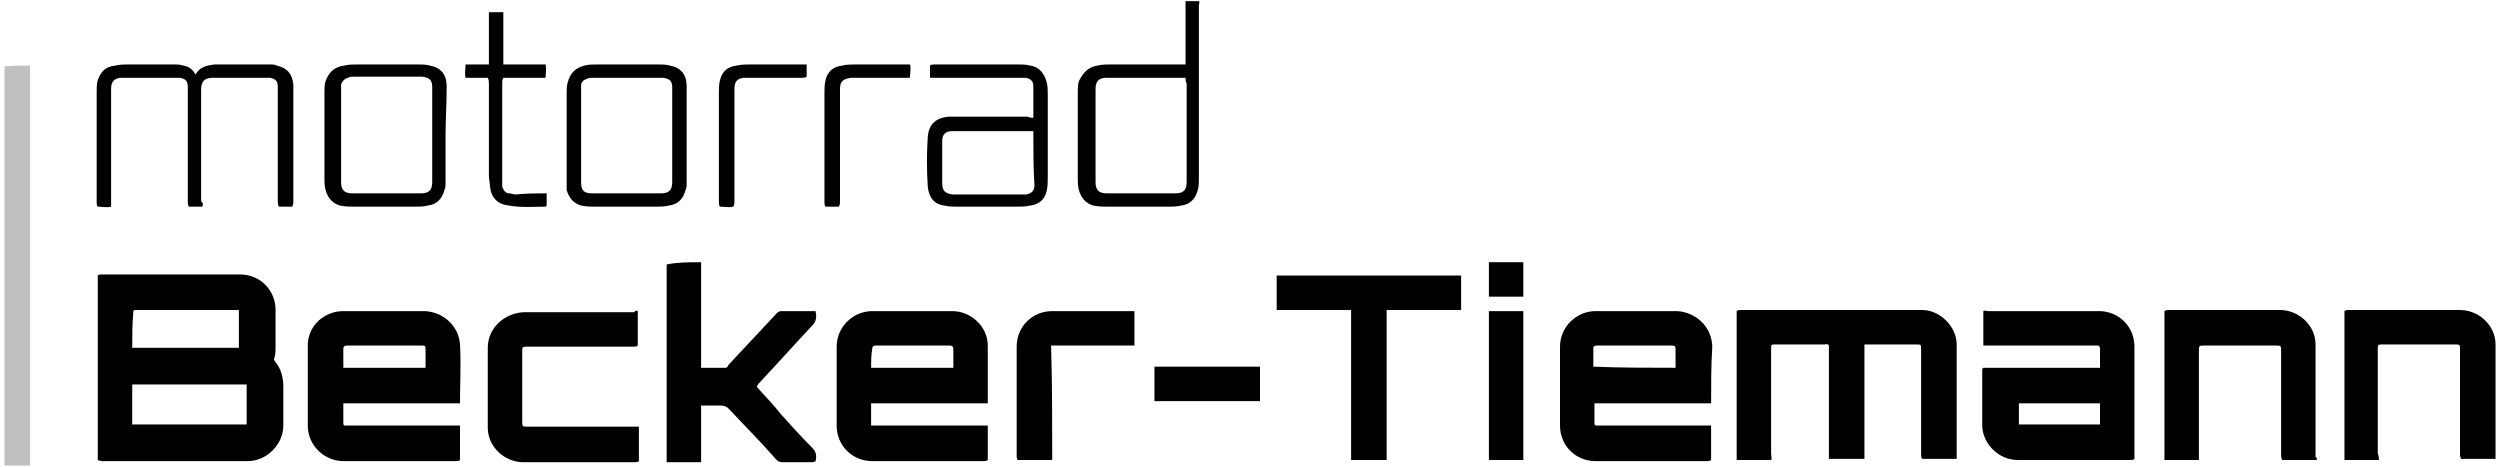
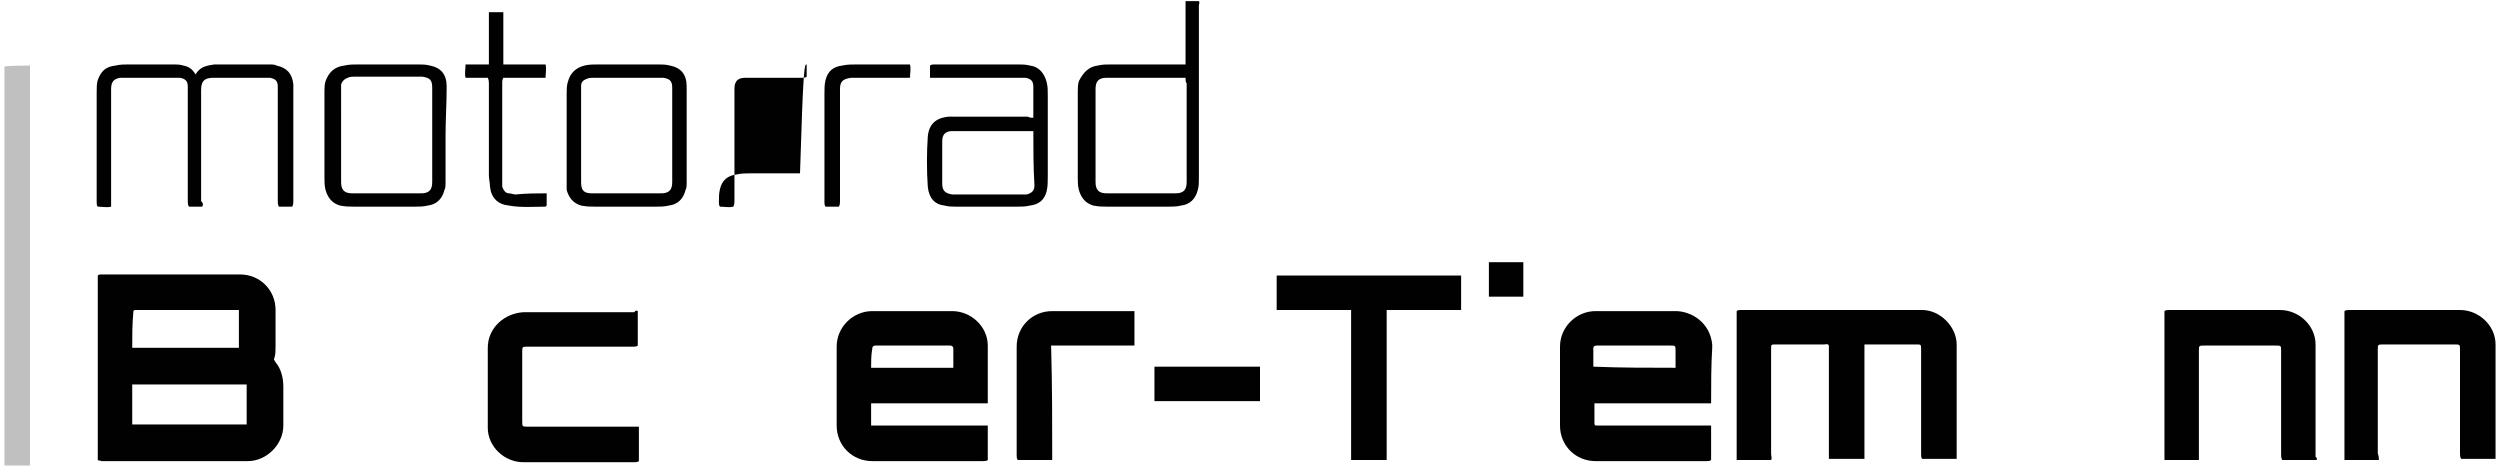
<svg xmlns="http://www.w3.org/2000/svg" version="1.1" id="Ebene_1" x="0px" y="0px" viewBox="0 0 225 42" style="enable-background:new 0 0 225 42;" xml:space="preserve">
  <style type="text/css">
	.st0{fill:#010101;}
	.st1{fill:#C0C0C0;}
</style>
  <g>
    <path class="st0" d="M8.8,41.4c0-5.5,0-11.1,0-16.6c0.1-0.1,0.2-0.1,0.4-0.1c4.1,0,8.3,0,12.4,0c1.8,0,3.2,1.4,3.2,3.2   c0,1.1,0,2.2,0,3.3c0,0.3,0,0.7-0.1,1c-0.1,0.2,0,0.2,0.1,0.4c0.5,0.6,0.7,1.4,0.7,2.2c0,1.2,0,2.3,0,3.5c0,1.7-1.5,3.2-3.2,3.2   c-4.4,0-8.8,0-13.2,0C9,41.4,8.9,41.5,8.8,41.4z M11.9,38.2c3.4,0,6.8,0,10.3,0c0-1.2,0-2.4,0-3.6c-3.4,0-6.8,0-10.3,0   C11.9,35.8,11.9,37,11.9,38.2z M11.9,31.3c3.2,0,6.4,0,9.6,0c0-1.1,0-2.3,0-3.4c-0.1,0-0.2,0-0.2,0c-3,0-6,0-9,0c0,0-0.1,0-0.1,0   c-0.2,0-0.2,0.1-0.2,0.2C11.9,29.2,11.9,30.2,11.9,31.3z" />
    <path class="st0" d="M159.4,41.4c-1,0-2,0-3.1,0c0-4.5,0-8.9,0-13.4c0.1-0.1,0.2-0.1,0.3-0.1c5.5,0,10.9,0,16.4,0   c1.6,0,3.1,1.5,3.1,3.1c0,3.4,0,6.8,0,10.1c0,0.1,0,0.1,0,0.2c-1,0-2.1,0-3.1,0c-0.1-0.1-0.1-0.3-0.1-0.4c0-3.1,0-6.3,0-9.4   c0-0.5,0-0.5-0.4-0.5c-1.4,0-2.9,0-4.3,0c-0.1,0-0.2,0-0.4,0c0,3.4,0,6.9,0,10.3c-1.1,0-2.1,0-3.2,0c0-3.4,0-6.8,0-10.2   c-0.1-0.2-0.3-0.1-0.4-0.1c-1.5,0-2.9,0-4.4,0c-0.4,0-0.4,0-0.4,0.4c0,3.1,0,6.3,0,9.4C159.4,41.1,159.5,41.2,159.4,41.4z" />
-     <path class="st0" d="M189,33.1c0-0.6,0-1.2,0-1.7c0-0.2-0.1-0.3-0.2-0.3c-0.1,0-0.2,0-0.3,0c-3.2,0-6.3,0-9.5,0c-0.2,0-0.3,0-0.5,0   c0-1,0-2.1,0-3.1c0.1-0.1,0.3,0,0.4,0c3.3,0,6.7,0,10,0c1.8,0,3.2,1.4,3.2,3.2c0,3.3,0,6.6,0,9.8c0,0.1,0,0.2,0,0.3   c-0.1,0.1-0.3,0.1-0.4,0.1c-3.4,0-6.7,0-10.1,0c-1.7,0-3.1-1.4-3.2-3c0-1.7,0-3.4,0-5.1c0-0.1,0-0.1,0.1-0.2   C182,33.1,185.5,33.1,189,33.1z M181.7,36.3c0,0.6,0,1.3,0,1.9c2.4,0,4.9,0,7.3,0c0-0.7,0-1.3,0-1.9   C186.5,36.3,184.1,36.3,181.7,36.3z" />
    <path class="st0" d="M154,36.3c-3.5,0-7,0-10.5,0c0,0.6,0,1.2,0,1.8c0,0.2,0.1,0.2,0.2,0.2c0.1,0,0.2,0,0.3,0c3.2,0,6.3,0,9.5,0   c0.1,0,0.3,0,0.5,0c0,1,0,2,0,3.1c-0.1,0.1-0.3,0.1-0.4,0.1c-3.3,0-6.7,0-10,0c-1.8,0-3.2-1.4-3.2-3.2c0-2.4,0-4.7,0-7.1   c0-1.8,1.5-3.2,3.2-3.2c2.4,0,4.8,0,7.2,0c1.4,0,3.1,1,3.3,3c0,0.1,0,0.2,0,0.3C154,32.9,154,34.6,154,36.3z M150.8,33.1   c0-0.5,0-1,0-1.5c0-0.5,0-0.5-0.5-0.5c-2.1,0-4.2,0-6.2,0c-0.1,0-0.3,0-0.4,0c-0.2,0-0.3,0.1-0.3,0.2c0,0.6,0,1.1,0,1.7   C145.9,33.1,148.3,33.1,150.8,33.1z" />
-     <path class="st0" d="M30.9,36.3c0,0.6,0,1.2,0,1.8c0,0.2,0.1,0.2,0.2,0.2c0.1,0,0.2,0,0.3,0c3.2,0,6.3,0,9.5,0c0.1,0,0.3,0,0.5,0   c0,1,0,2,0,3.1c-0.1,0.1-0.2,0.1-0.3,0.1c-3.4,0-6.8,0-10.2,0c-1.7,0-3.2-1.4-3.2-3.2c0-2.4,0-4.8,0-7.2c0-1.8,1.5-3.1,3.2-3.1   c2.4,0,4.8,0,7.2,0c1.7,0,3.2,1.3,3.3,3c0.1,1.7,0,3.5,0,5.3C37.9,36.3,34.4,36.3,30.9,36.3z M38.3,33.1c0-0.6,0-1.1,0-1.6   c0-0.4,0-0.4-0.4-0.4c-1.3,0-2.6,0-3.9,0c-0.9,0-1.8,0-2.7,0c-0.2,0-0.4,0-0.4,0.3c0,0.6,0,1.1,0,1.7   C33.4,33.1,35.8,33.1,38.3,33.1z" />
    <path class="st0" d="M88.9,36.3c-3.5,0-7,0-10.5,0c0,0.7,0,1.3,0,2c3.5,0,7,0,10.5,0c0,1.1,0,2.1,0,3.1c-0.1,0.1-0.3,0.1-0.4,0.1   c-3.3,0-6.7,0-10,0c-1.8,0-3.2-1.4-3.2-3.2c0-2.4,0-4.8,0-7.1c0-1.8,1.5-3.2,3.2-3.2c2.4,0,4.8,0,7.2,0c1.7,0,3.2,1.4,3.2,3.1   c0,1.7,0,3.4,0,5C88.9,36.1,88.9,36.2,88.9,36.3z M78.4,33.1c2.5,0,4.9,0,7.4,0c0-0.6,0-1.1,0-1.7c0-0.2-0.1-0.3-0.3-0.3   c-2.2,0-4.5,0-6.7,0c-0.2,0-0.3,0.1-0.3,0.3C78.4,32,78.4,32.5,78.4,33.1z" />
-     <path class="st0" d="M63.1,23.6c0,3.1,0,6.3,0,9.5c0.7,0,1.4,0,2.2,0c0.2,0,0.2-0.2,0.3-0.3c1.4-1.5,2.9-3.1,4.3-4.6   c0.2-0.2,0.3-0.2,0.5-0.2c1,0,2,0,3,0c0.1,0.5,0.1,0.9-0.3,1.3c-1.6,1.7-3.2,3.5-4.8,5.2c-0.1,0.1-0.1,0.2-0.2,0.3   c0.7,0.8,1.5,1.6,2.2,2.5c0.9,1,1.8,2,2.8,3c0.4,0.4,0.4,0.8,0.3,1.2c-0.1,0.1-0.3,0.1-0.4,0.1c-0.9,0-1.8,0-2.6,0   c-0.2,0-0.4-0.1-0.5-0.2c-1.4-1.6-2.9-3.1-4.3-4.6c-0.2-0.2-0.4-0.3-0.7-0.3c-0.6,0-1.2,0-1.8,0c0,1.7,0,3.4,0,5.1   c-1.1,0-2.1,0-3.1,0c0-5.9,0-11.8,0-17.8C61,23.6,62,23.6,63.1,23.6z" />
    <path class="st0" d="M208.5,41.4c-1.1,0-2.1,0-3.1,0c-0.1-0.2-0.1-0.3-0.1-0.5c0-3.1,0-6.2,0-9.3c0-0.5,0-0.5-0.5-0.5   c-2.1,0-4.2,0-6.4,0c-0.5,0-0.5,0-0.5,0.5c0,3.1,0,6.2,0,9.3c0,0.1,0,0.3,0,0.5c-1,0-2,0-3.1,0c0-4.5,0-8.9,0-13.4   c0.1-0.1,0.3-0.1,0.4-0.1c3.3,0,6.7,0,10,0c1.7,0,3.2,1.4,3.2,3.1c0,3.4,0,6.7,0,10.1C208.6,41.3,208.5,41.3,208.5,41.4z" />
    <path class="st0" d="M214.1,41.4c-1.1,0-2.1,0-3.1,0c0-4.5,0-8.9,0-13.4c0.1-0.1,0.3-0.1,0.4-0.1c3.3,0,6.7,0,10,0   c1.7,0,3.2,1.4,3.2,3.1c0,3.4,0,6.7,0,10.1c0,0.1,0,0.1,0,0.2c-1,0-2.1,0-3.1,0c-0.1-0.2-0.1-0.3-0.1-0.5c0-3.1,0-6.2,0-9.3   c0-0.5,0-0.5-0.5-0.5c-2.1,0-4.2,0-6.4,0c-0.5,0-0.5,0-0.5,0.5c0,3.1,0,6.2,0,9.3C214.1,41.1,214.1,41.2,214.1,41.4z" />
    <path class="st0" d="M57.4,28c0,1,0,2,0,3.1c-0.1,0.1-0.3,0.1-0.4,0.1c-3.2,0-6.3,0-9.5,0c-0.5,0-0.5,0-0.5,0.5c0,2.1,0,4.1,0,6.2   c0,0.5,0,0.5,0.5,0.5c3.2,0,6.4,0,9.5,0c0.1,0,0.3,0,0.5,0c0,1,0,2,0,3.1c-0.1,0.1-0.3,0.1-0.4,0.1c-3.3,0-6.7,0-10,0   c-1.7,0-3.2-1.4-3.2-3.1c0-2.4,0-4.8,0-7.2c0-1.8,1.5-3.1,3.2-3.2c3.3,0,6.7,0,10,0C57.1,28,57.3,27.9,57.4,28z" />
    <path class="st0" d="M124.8,27.9c0,4.5,0,9,0,13.5c-1.1,0-2.1,0-3.2,0c0-4.5,0-9,0-13.5c-2.3,0-4.5,0-6.7,0c0-1.1,0-2.1,0-3.1   c5.5,0,11.1,0,16.6,0c0,1,0,2.1,0,3.1C129.3,27.9,127,27.9,124.8,27.9z" />
    <path class="st1" d="M2.7,5.9c0,12,0,24,0,36c-0.8,0-1.5,0-2.3,0c0-12,0-24,0-35.9C0.7,5.9,2.2,5.9,2.7,5.9z" />
    <path class="st0" d="M18.2,18.6c-0.4,0-0.8,0-1.2,0c-0.1-0.2-0.1-0.3-0.1-0.5c0-3.3,0-6.6,0-9.9c0-0.1,0-0.2,0-0.4   c0-0.5-0.2-0.7-0.7-0.8c-0.2,0-0.3,0-0.5,0c-1.5,0-3.1,0-4.6,0c-0.1,0-0.2,0-0.3,0C10.3,7.1,10,7.3,10,8c0,3.4,0,6.7,0,10.1   c0,0.1,0,0.3,0,0.5c-0.4,0.1-0.8,0-1.2,0c-0.1-0.1-0.1-0.3-0.1-0.4c0-3.3,0-6.6,0-9.9c0-0.4,0-0.8,0.1-1.1C9.1,6.4,9.5,6,10.4,5.9   c0.4-0.1,0.8-0.1,1.2-0.1c1.3,0,2.7,0,4,0c0.3,0,0.6,0,0.9,0.1C17,6,17.3,6.2,17.6,6.7c0.4-0.7,1-0.8,1.7-0.9c1.7,0,3.4,0,5,0   c0.2,0,0.4,0,0.6,0.1c0.9,0.2,1.4,0.7,1.5,1.7c0,0.4,0,0.7,0,1.1c0,3.1,0,6.3,0,9.4c0,0.2,0,0.3-0.1,0.5c-0.4,0-0.8,0-1.2,0   c-0.1-0.2-0.1-0.3-0.1-0.5c0-3.3,0-6.6,0-9.9c0-0.1,0-0.2,0-0.4c0-0.5-0.2-0.7-0.7-0.8c-0.2,0-0.3,0-0.5,0c-1.5,0-3,0-4.5,0   c0,0-0.1,0-0.1,0c-0.8,0-1.1,0.3-1.1,1.1c0,3.3,0,6.7,0,10C18.3,18.3,18.3,18.4,18.2,18.6z" />
    <path class="st0" d="M94.7,41.4c-1.1,0-2.1,0-3.1,0c-0.1-0.1-0.1-0.3-0.1-0.4c0-3.3,0-6.5,0-9.8c0-1.8,1.4-3.2,3.2-3.2   c2.3,0,4.7,0,7,0c0.1,0,0.3,0,0.4,0c0,1,0,2,0,3.1c-2.5,0-5,0-7.5,0C94.7,34.6,94.7,38,94.7,41.4z" />
    <path class="st0" d="M106.7,5.8c0-1.9,0-3.8,0-5.7c0.4,0,0.8,0,1.2,0c0.1,0.1,0,0.3,0,0.4c0,5.2,0,10.3,0,15.5c0,0.4,0,0.8-0.1,1.1   c-0.2,0.8-0.7,1.3-1.5,1.4c-0.4,0.1-0.8,0.1-1.2,0.1c-1.8,0-3.6,0-5.4,0c-0.4,0-0.8,0-1.3-0.1c-0.7-0.2-1.1-0.7-1.3-1.4   c-0.1-0.4-0.1-0.7-0.1-1.1c0-2.6,0-5.1,0-7.7c0-0.3,0-0.7,0.1-1C97.5,6.5,98,6,98.8,5.9c0.4-0.1,0.8-0.1,1.2-0.1c2.1,0,4.2,0,6.3,0   C106.4,5.8,106.5,5.8,106.7,5.8z M106.7,7c-0.2,0-0.3,0-0.4,0c-2.2,0-4.4,0-6.5,0c-0.1,0-0.2,0-0.2,0c-0.7,0-1,0.3-1,1   c0,2.8,0,5.6,0,8.4c0,0.7,0.3,1,1,1c0.1,0,0.2,0,0.3,0c1.9,0,3.8,0,5.7,0c0.1,0,0.2,0,0.2,0c0.7,0,1-0.3,1-1c0-0.1,0-0.1,0-0.2   c0-2.9,0-5.8,0-8.7C106.7,7.4,106.7,7.2,106.7,7z" />
    <path class="st0" d="M93,10.6c0-1,0-1.9,0-2.8c0-0.5-0.2-0.7-0.7-0.8c-0.2,0-0.4,0-0.6,0c-2.5,0-5,0-7.5,0c-0.1,0-0.3,0-0.5,0   c0-0.4,0-0.7,0-1.1c0.1-0.1,0.3-0.1,0.4-0.1c2.5,0,5,0,7.5,0c0.4,0,0.7,0,1.1,0.1c0.8,0.1,1.3,0.7,1.5,1.5c0.1,0.4,0.1,0.7,0.1,1.1   c0,2.5,0,5,0,7.4c0,0.4,0,0.9-0.1,1.3c-0.2,0.8-0.7,1.2-1.5,1.3c-0.4,0.1-0.8,0.1-1.2,0.1c-1.8,0-3.6,0-5.4,0c-0.4,0-0.7,0-1.1-0.1   c-0.9-0.1-1.4-0.7-1.5-1.7c-0.1-1.5-0.1-3,0-4.5c0.1-1.1,0.7-1.7,1.9-1.8c0.3,0,0.5,0,0.8,0c2.1,0,4.2,0,6.3,0   C92.7,10.6,92.8,10.6,93,10.6z M93,11.8c-2.5,0-4.9,0-7.3,0c-0.6,0-0.9,0.3-0.9,0.9c0,1.3,0,2.5,0,3.8c0,0.6,0.2,0.9,0.9,1   c0.1,0,0.2,0,0.3,0c2,0,3.9,0,5.9,0c0.2,0,0.3,0,0.5,0c0.4-0.1,0.7-0.3,0.7-0.8C93,15,93,13.4,93,11.8z" />
    <path class="st0" d="M40.1,12.2c0,1.4,0,2.9,0,4.3c0,0.2,0,0.4-0.1,0.6c-0.2,0.8-0.7,1.3-1.5,1.4c-0.4,0.1-0.8,0.1-1.2,0.1   c-1.8,0-3.6,0-5.4,0c-0.4,0-0.8,0-1.3-0.1c-0.7-0.2-1.1-0.7-1.3-1.4c-0.1-0.4-0.1-0.7-0.1-1.1c0-2.6,0-5.1,0-7.7c0-0.3,0-0.7,0.1-1   C29.6,6.5,30.1,6,31,5.9c0.4-0.1,0.8-0.1,1.2-0.1c1.8,0,3.6,0,5.4,0c0.4,0,0.7,0,1.1,0.1c1,0.2,1.5,0.8,1.5,1.9   C40.2,9.3,40.1,10.8,40.1,12.2z M30.7,12.2c0,1.4,0,2.8,0,4.2c0,0.7,0.3,1,1,1c0.1,0,0.2,0,0.3,0c1.3,0,2.6,0,3.8,0   c0.7,0,1.4,0,2.1,0c0.7,0,1-0.3,1-1c0-2.8,0-5.6,0-8.5c0-0.7-0.2-0.9-0.9-1c-0.1,0-0.2,0-0.3,0c-1.9,0-3.9,0-5.8,0   c-0.2,0-0.4,0-0.6,0.1c-0.3,0.1-0.5,0.3-0.6,0.6c0,0.2,0,0.3,0,0.5C30.7,9.5,30.7,10.9,30.7,12.2z" />
    <path class="st0" d="M61.8,12.2c0,1.4,0,2.9,0,4.3c0,0.2,0,0.4-0.1,0.6c-0.2,0.8-0.7,1.3-1.5,1.4c-0.4,0.1-0.8,0.1-1.2,0.1   c-1.8,0-3.6,0-5.4,0c-0.4,0-0.8,0-1.3-0.1c-0.7-0.2-1.1-0.7-1.3-1.4C51,16.8,51,16.4,51,16.1c0-2.6,0-5.1,0-7.7c0-0.3,0-0.7,0.1-1   c0.2-0.8,0.7-1.3,1.5-1.5c0.4-0.1,0.8-0.1,1.2-0.1c1.8,0,3.6,0,5.4,0c0.4,0,0.7,0,1.1,0.1c1,0.2,1.5,0.8,1.5,1.9   C61.8,9.3,61.8,10.8,61.8,12.2z M52.3,12.2c0,1.4,0,2.8,0,4.2c0,0.8,0.3,1,1,1c0.1,0,0.2,0,0.3,0c1.4,0,2.8,0,4.2,0   c0.6,0,1.1,0,1.7,0c0.7,0,1-0.3,1-1c0-0.1,0-0.1,0-0.2c0-2.7,0-5.3,0-8c0-0.1,0-0.2,0-0.3c0-0.6-0.2-0.8-0.8-0.9   c-0.1,0-0.2,0-0.4,0c-2,0-3.9,0-5.9,0c-0.2,0-0.4,0-0.6,0.1c-0.3,0.1-0.5,0.3-0.5,0.6c0,0.2,0,0.3,0,0.5   C52.3,9.5,52.3,10.8,52.3,12.2z" />
-     <path class="st0" d="M134,28c1,0,2,0,3.1,0c0,4.5,0,8.9,0,13.4c-1,0-2,0-3.1,0C134,36.9,134,32.5,134,28z" />
    <path class="st0" d="M49.2,17.4c0,0.4,0,0.8,0,1.1c0,0-0.1,0.1-0.1,0.1c-1.1,0-2.2,0.1-3.3-0.1c-1-0.1-1.6-0.7-1.7-1.7   c0-0.3-0.1-0.7-0.1-1c0-2.8,0-5.6,0-8.3c0-0.1,0-0.3-0.1-0.5c-0.7,0-1.3,0-2,0c-0.1-0.4,0-0.8,0-1.2c0.7,0,1.3,0,2.1,0   c0-1.6,0-3.2,0-4.7c0.5,0,0.8,0,1.3,0c0,1.6,0,3.1,0,4.7c1.3,0,2.5,0,3.8,0c0.1,0.4,0,0.8,0,1.2c-1.3,0-2.5,0-3.8,0   c-0.1,0.2-0.1,0.3-0.1,0.4c0,3,0,5.9,0,8.9c0,0.2,0,0.3,0,0.5c0.1,0.3,0.3,0.6,0.6,0.6c0.2,0,0.4,0.1,0.6,0.1   C47.5,17.4,48.3,17.4,49.2,17.4z" />
    <path class="st0" d="M113.4,36.1c-3.2,0-6.3,0-9.5,0c0-1,0-2.1,0-3.1c3.2,0,6.3,0,9.5,0C113.4,34,113.4,35.1,113.4,36.1z" />
-     <path class="st0" d="M72.6,5.8c0,0.4,0,0.8,0,1.1C72.5,7,72.3,7,72.2,7c-1.6,0-3.2,0-4.8,0c-0.1,0-0.2,0-0.3,0c-0.7,0-1,0.3-1,1   c0,3.4,0,6.7,0,10.1c0,0.1,0,0.3-0.1,0.5c-0.4,0.1-0.8,0-1.2,0c-0.1-0.1-0.1-0.3-0.1-0.4c0-3.3,0-6.6,0-9.8c0-0.4,0-0.8,0.1-1.2   c0.2-0.8,0.7-1.2,1.5-1.3c0.4-0.1,0.9-0.1,1.3-0.1c1.5,0,2.9,0,4.4,0C72.3,5.8,72.4,5.8,72.6,5.8z" />
+     <path class="st0" d="M72.6,5.8c0,0.4,0,0.8,0,1.1C72.5,7,72.3,7,72.2,7c-1.6,0-3.2,0-4.8,0c-0.1,0-0.2,0-0.3,0c-0.7,0-1,0.3-1,1   c0,3.4,0,6.7,0,10.1c0,0.1,0,0.3-0.1,0.5c-0.4,0.1-0.8,0-1.2,0c-0.1-0.1-0.1-0.3-0.1-0.4c0-0.4,0-0.8,0.1-1.2   c0.2-0.8,0.7-1.2,1.5-1.3c0.4-0.1,0.9-0.1,1.3-0.1c1.5,0,2.9,0,4.4,0C72.3,5.8,72.4,5.8,72.6,5.8z" />
    <path class="st0" d="M75.5,18.6c-0.4,0-0.8,0-1.2,0c-0.1-0.1-0.1-0.3-0.1-0.4c0-3.3,0-6.6,0-9.8c0-0.4,0-0.8,0.1-1.2   c0.2-0.8,0.7-1.2,1.5-1.3c0.4-0.1,0.9-0.1,1.3-0.1c1.5,0,2.9,0,4.4,0c0.1,0,0.3,0,0.4,0c0.1,0.4,0,0.8,0,1.1C82,7,81.8,7,81.7,7   c-1.6,0-3.2,0-4.8,0c-0.1,0-0.2,0-0.3,0c-0.7,0.1-1,0.3-1,1c0,3.4,0,6.7,0,10.1C75.6,18.3,75.6,18.4,75.5,18.6z" />
    <path class="st0" d="M137.1,26.7c-1,0-2,0-3.1,0c0-1,0-2.1,0-3.1c1,0,2,0,3.1,0C137.1,24.6,137.1,25.7,137.1,26.7z" />
  </g>
</svg>